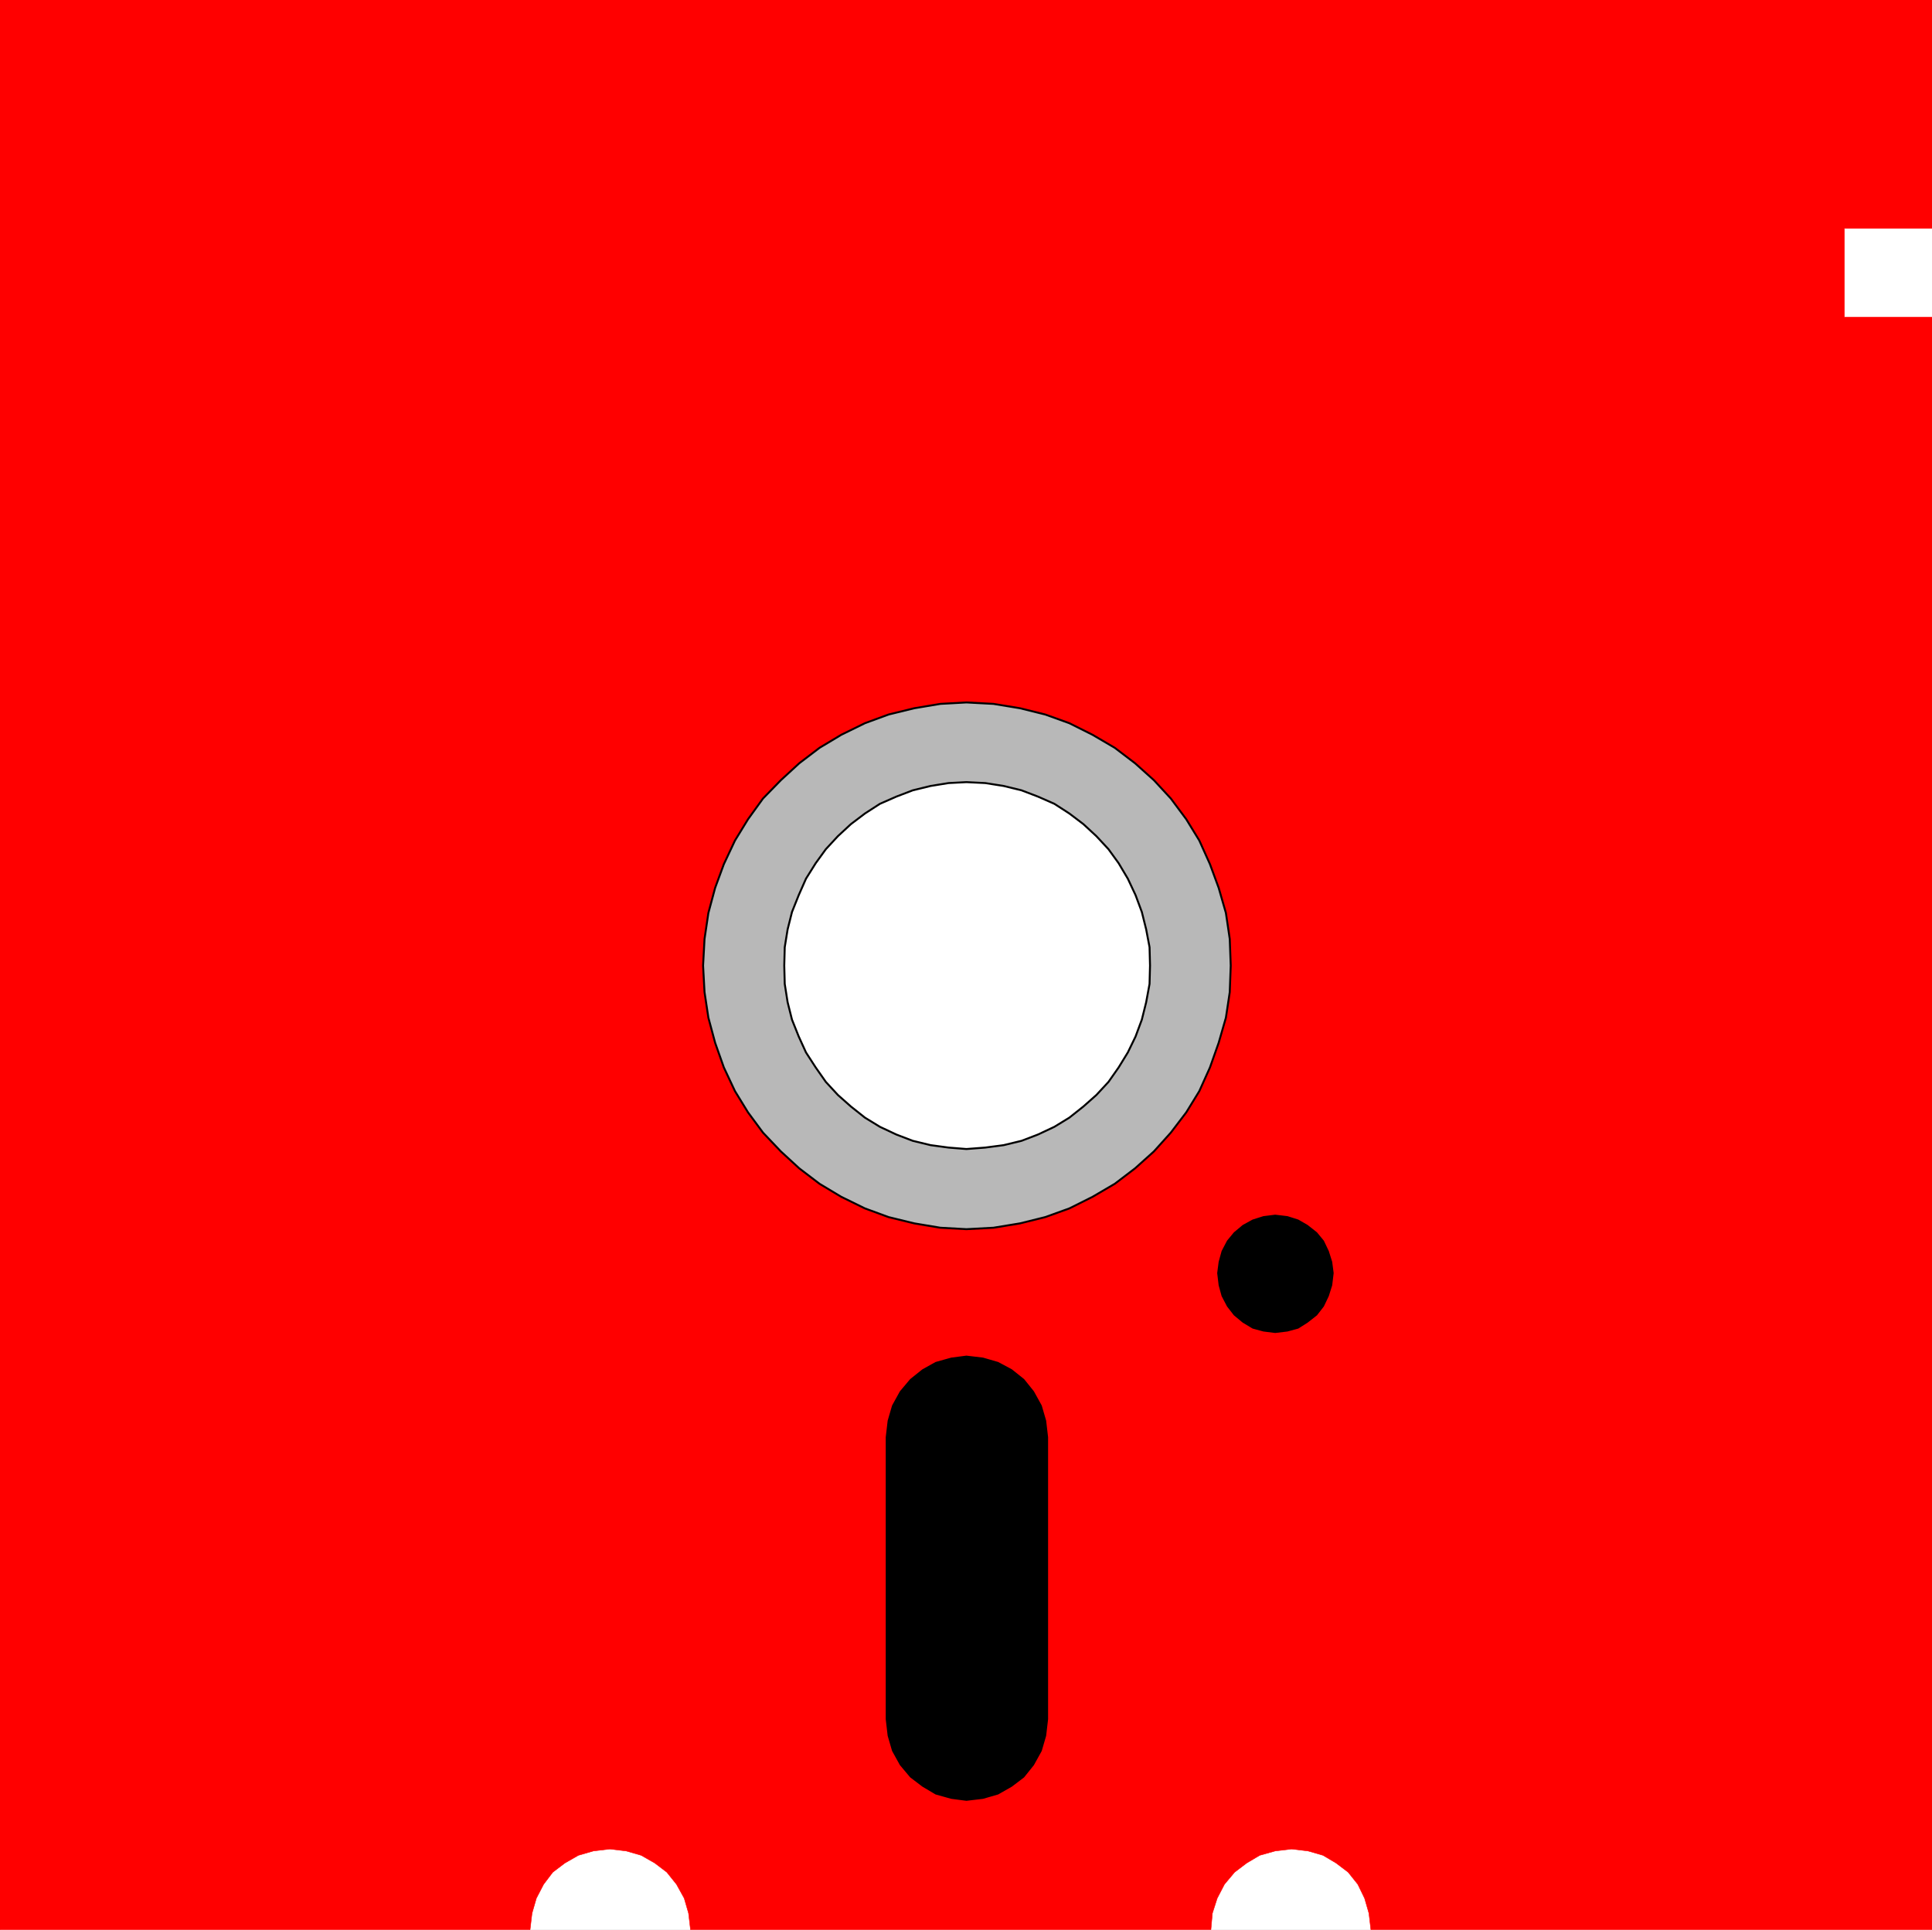
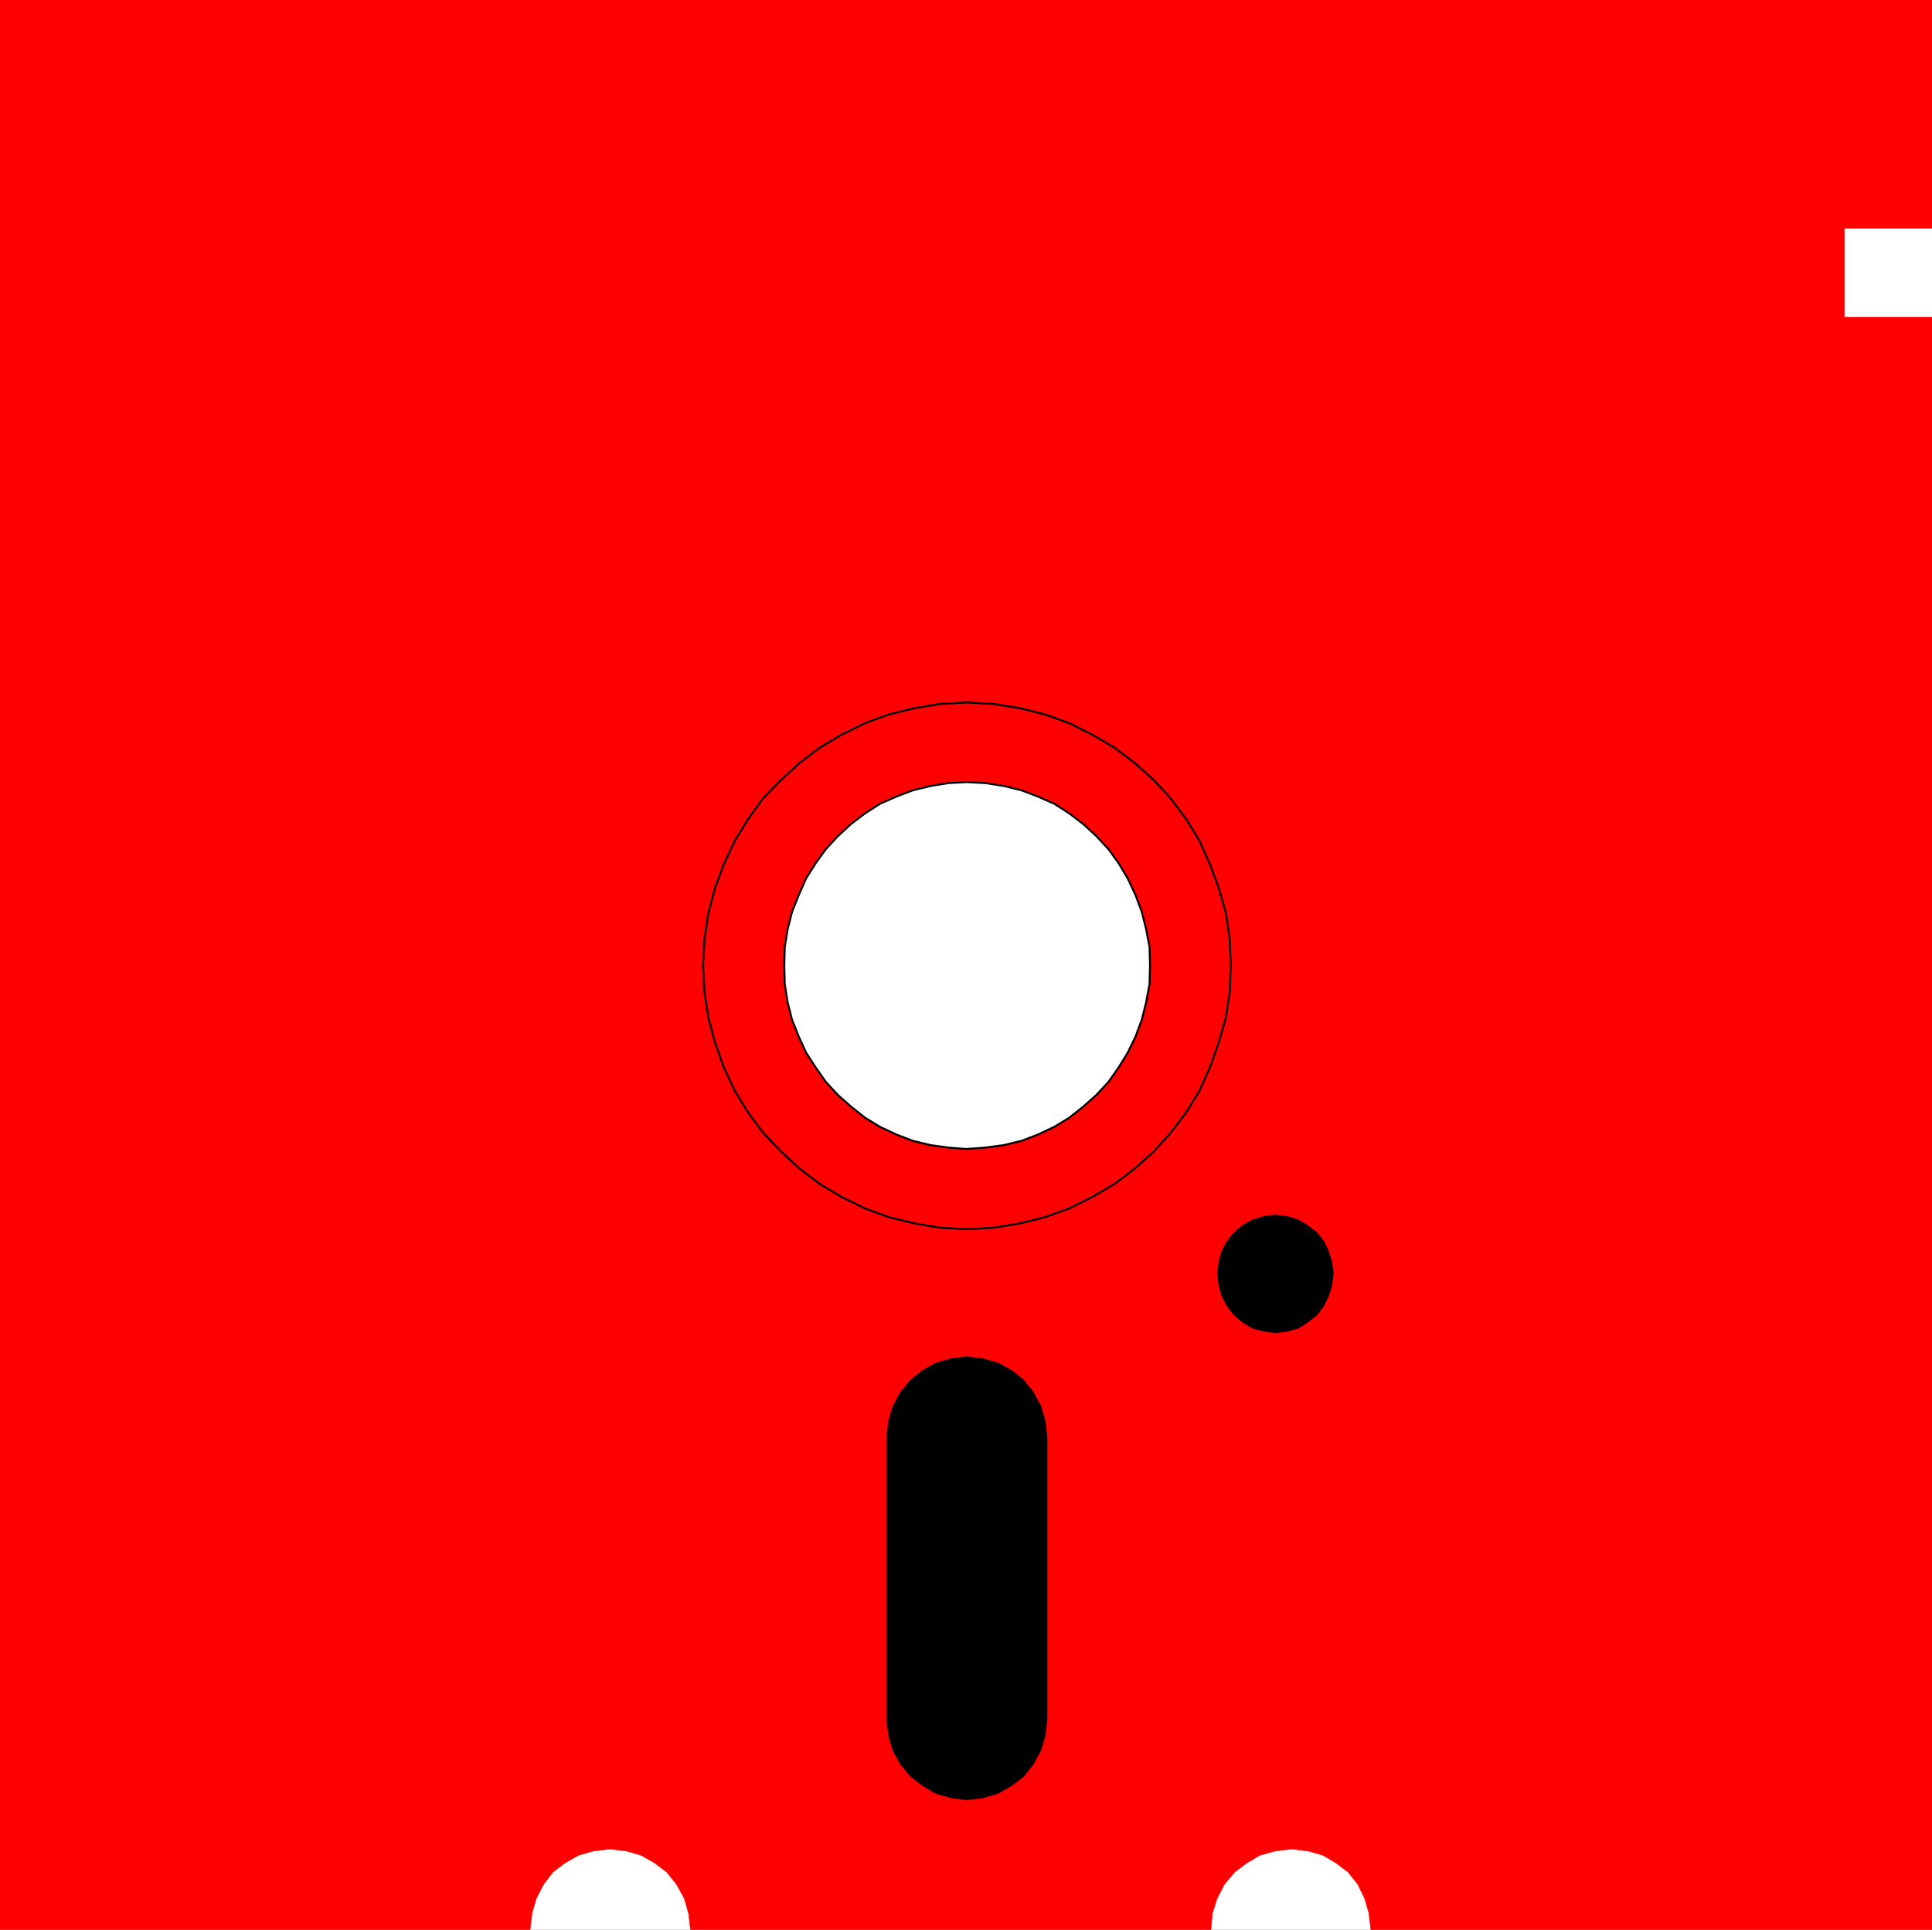
<svg xmlns="http://www.w3.org/2000/svg" width="2990" height="2987.398">
  <rect width="100%" height="100%" fill="#333333" stroke="none" />
  <defs>
    <clipPath id="a">
      <path d="M0 2.55h2990V2990H0Zm0 0" />
    </clipPath>
    <clipPath id="b">
      <path d="M0 2.55h2990v2987.4H0Zm0 0" />
    </clipPath>
  </defs>
  <g clip-path="url(#a)" transform="translate(0 -2.55)">
-     <path fill="#fff" d="M0 2989.691h2991.3V2.551H0Zm0 0" />
+     <path fill="#fff" d="M0 2989.691V2.551H0Zm0 0" />
  </g>
  <g fill-rule="evenodd" stroke-linecap="square" stroke-linejoin="bevel" stroke-miterlimit="10" stroke-width=".728" clip-path="url(#b)" transform="translate(0 -2.55)">
    <path fill="#fff" stroke="#fff" d="M0 2989.691h2991.3V2.551H0Zm0 0" />
    <path fill="red" stroke="red" d="M820.352 2989.691H0V2.551h2991.3v353.496h-136.862v137.488H2991.3v2496.156h-869.7l-3.015-25.43-6.711-23.19-10.504-21.633-14.922-18.72-18.722-14.195-20.176-11.96-23.192-6.708-25.425-3.015-25.43 3.015-23.918 6.707-20.18 11.961-18.719 14.196-15.703 18.719-11.23 21.632-7.438 23.192-2.289 25.43h-805.375l-3.015-25.43-6.707-23.192-11.961-21.632-14.977-18.72-18.668-14.195-20.957-11.96-23.191-6.708-25.43-3.015-25.426 3.015-23.191 6.707-20.906 11.961-18.72 14.196-14.194 18.719-11.235 21.632-6.707 23.192zm0 0" />
  </g>
-   <path fill="#b8b8b8" fill-rule="evenodd" stroke="#b8b8b8" stroke-linecap="square" stroke-linejoin="bevel" stroke-miterlimit="10" stroke-width=".728" d="m1495.676 1902.73 41.86-2.234 41.132-6.762 38.895-9.672 37.39-13.468 35.88-17.938 34.425-20.176 31.406-23.921 29.121-26.157 26.207-29.117 23.918-31.41 20.18-32.863 16.48-36.66 13.47-38.118 11.179-38.843 5.98-39.625 1.508-41.079-1.508-41.132-5.98-40.352-11.18-38.844-13.469-36.609-16.48-36.606-20.18-32.918-23.918-32.136-26.207-28.39-29.12-26.157-31.407-23.918-34.426-20.18-35.879-17.937-37.39-13.469-38.895-9.672-41.133-6.761-41.86-2.235-40.402 2.235-40.406 6.761-39.625 9.672-36.656 13.469-36.61 17.937-33.644 20.18-31.406 23.918-28.446 26.156-27.664 28.39-23.191 32.138-20.176 32.917-17.215 36.606-13.465 36.61-10.453 38.843-5.98 40.352-2.234 41.132 2.234 41.079 5.98 39.625 10.453 38.843 13.465 38.118 17.215 36.66 20.176 32.863 23.191 31.41 27.664 29.117 28.446 26.157 31.406 23.921 33.645 20.176 36.609 17.938 36.656 13.468 39.625 9.672 40.406 6.762zm0 0" />
  <path fill="none" stroke="#000" stroke-linecap="square" stroke-linejoin="bevel" stroke-miterlimit="10" stroke-width="3.016" d="m1495.676 1902.73 41.86-2.234 41.132-6.762 38.895-9.672 37.39-13.468 35.88-17.938 34.425-20.176 31.406-23.921 29.121-26.157 26.207-29.117 23.918-31.41 20.18-32.863 16.48-36.66 13.47-38.118 11.179-38.843 5.98-39.625 1.508-41.079-1.508-41.132-5.98-40.352-11.18-38.844-13.469-36.609-16.48-36.606-20.18-32.918-23.918-32.136-26.207-28.39-29.12-26.157-31.407-23.918-34.426-20.18-35.879-17.937-37.39-13.469-38.895-9.672-41.133-6.761-41.86-2.235-40.402 2.235-40.406 6.761-39.625 9.672-36.656 13.469-36.61 17.937-33.644 20.18-31.406 23.918-28.446 26.156-27.664 28.39-23.191 32.138-20.176 32.917-17.215 36.606-13.465 36.61-10.453 38.843-5.98 40.352-2.234 41.132 2.234 41.079 5.98 39.625 10.453 38.843 13.465 38.118 17.215 36.66 20.176 32.863 23.191 31.41 27.664 29.117 28.446 26.157 31.406 23.921 33.645 20.176 36.609 17.938 36.656 13.468 39.625 9.672 40.406 6.762zm0 0" />
  <path fill-rule="evenodd" stroke="#000" stroke-linecap="square" stroke-linejoin="bevel" stroke-miterlimit="10" stroke-width=".728" d="m1973.504 2061.902 18.719-2.234 16.433-4.473 14.196-8.996 14.25-11.18 10.449-13.468 7.488-15.703 5.2-16.434 2.238-18.668-2.239-17.21-5.199-16.434-7.488-15.704-10.45-12.687-14.25-11.23-14.195-8.22-16.433-5.198-18.72-2.235-17.94 2.235-16.43 5.199-14.977 8.219-13.468 11.23-10.454 12.687-8.214 15.704-4.524 16.433-2.234 17.211 2.234 18.668 4.523 16.434 8.215 15.703 10.454 13.469 13.468 11.18 14.977 8.995 16.43 4.473zm0 0" />
  <path fill="none" stroke="#000" stroke-linecap="square" stroke-linejoin="bevel" stroke-miterlimit="10" stroke-width="3.016" d="m1973.504 2061.902 18.719-2.234 16.433-4.473 14.196-8.996 14.25-11.18 10.449-13.468 7.488-15.703 5.2-16.434 2.238-18.668-2.239-17.21-5.199-16.434-7.488-15.704-10.45-12.687-14.25-11.23-14.195-8.22-16.433-5.198-18.72-2.235-17.94 2.235-16.43 5.199-14.977 8.219-13.468 11.23-10.454 12.687-8.214 15.704-4.524 16.433-2.234 17.211 2.234 18.668 4.523 16.434 8.215 15.703 10.454 13.469 13.468 11.18 14.977 8.995 16.43 4.473zm0 0" />
  <path fill-rule="evenodd" stroke="#000" stroke-linecap="square" stroke-linejoin="bevel" stroke-miterlimit="10" stroke-width=".728" d="m1620.527 2661.254-2.965 25.43-6.757 23.191-11.961 21.633-14.977 18.719-18.668 14.195-20.957 11.96-23.191 6.708-25.375 3.016-23.192-3.016-23.972-6.707-20.176-11.961-18.668-14.195-15.703-18.72-11.961-21.632-6.762-23.191-2.96-25.43V2224.82l2.96-25.379 6.762-23.191 11.96-21.684 15.704-18.668 18.668-14.921 20.176-11.235 23.972-6.707 23.192-3.015 25.375 3.015 23.191 6.707 20.957 11.235 18.668 14.921 14.977 18.668 11.96 21.684 6.758 23.191 2.965 25.38zm0 0" />
-   <path fill="none" stroke="#000" stroke-linecap="square" stroke-linejoin="bevel" stroke-miterlimit="10" stroke-width="3.016" d="m1620.527 2661.254-2.965 25.43-6.757 23.191-11.961 21.633-14.977 18.719-18.668 14.195-20.957 11.96-23.191 6.708-25.375 3.016-23.192-3.016-23.972-6.707-20.176-11.961-18.668-14.195-15.703-18.72-11.961-21.632-6.762-23.191-2.96-25.43V2224.82l2.96-25.379 6.762-23.191 11.96-21.684 15.704-18.668 18.668-14.921 20.176-11.235 23.972-6.707 23.192-3.015 25.375 3.015 23.191 6.707 20.957 11.235 18.668 14.921 14.977 18.668 11.96 21.684 6.758 23.191 2.965 25.38zm0 0" />
  <path fill="#fff" fill-rule="evenodd" stroke="#fff" stroke-linecap="square" stroke-linejoin="bevel" stroke-miterlimit="10" stroke-width=".728" d="m1495.676 1778.66 29.12-2.238 28.442-3.742 27.664-6.707 25.43-9.727 25.43-11.957 23.191-14.2 21.684-17.21 20.176-17.887 18.718-20.23 15.703-22.41 14.2-23.141 11.957-24.648 9.726-26.157 6.707-26.933 5.25-28.395.73-28.39-.73-28.391-5.25-27.664-6.707-26.887-9.726-26.156-11.957-25.426-14.2-23.922-15.703-21.683-18.718-20.176-20.176-18.668-21.684-16.43-23.191-14.976-25.43-11.18-25.43-9.727-27.664-6.757-28.441-4.473-29.121-1.457-27.715 1.457-27.664 4.473-27.664 6.757-25.43 9.727-25.426 11.18-23.191 14.976-21.688 16.43-20.175 18.668-18.668 20.176-15.703 21.683-14.977 23.922-11.23 25.426-10.454 26.156-6.757 26.887-4.473 27.664-.73 28.39.73 28.391 4.473 28.395 6.757 26.933 10.454 26.156 11.23 24.649 14.977 23.14 15.703 22.41 18.668 20.231 20.175 17.887 21.688 17.21 23.191 14.2 25.426 11.957 25.43 9.727 27.664 6.707 27.664 3.742zm0 0" />
  <path fill="none" stroke="#000" stroke-linecap="square" stroke-linejoin="bevel" stroke-miterlimit="10" stroke-width="3.016" d="m1495.676 1778.66 29.12-2.238 28.442-3.742 27.664-6.707 25.43-9.727 25.43-11.957 23.191-14.2 21.684-17.21 20.176-17.887 18.718-20.23 15.703-22.41 14.2-23.141 11.957-24.648 9.726-26.157 6.707-26.933 5.25-28.395.73-28.39-.73-28.391-5.25-27.664-6.707-26.887-9.726-26.156-11.957-25.426-14.2-23.922-15.703-21.683-18.718-20.176-20.176-18.668-21.684-16.43-23.191-14.976-25.43-11.18-25.43-9.727-27.664-6.757-28.441-4.473-29.121-1.457-27.715 1.457-27.664 4.473-27.664 6.757-25.43 9.727-25.426 11.18-23.191 14.976-21.688 16.43-20.175 18.668-18.668 20.176-15.703 21.683-14.977 23.922-11.23 25.426-10.454 26.156-6.757 26.887-4.473 27.664-.73 28.39.73 28.391 4.473 28.395 6.757 26.933 10.454 26.156 11.23 24.649 14.977 23.14 15.703 22.41 18.668 20.231 20.175 17.887 21.688 17.21 23.191 14.2 25.426 11.957 25.43 9.727 27.664 6.707 27.664 3.742zm0 0" />
</svg>